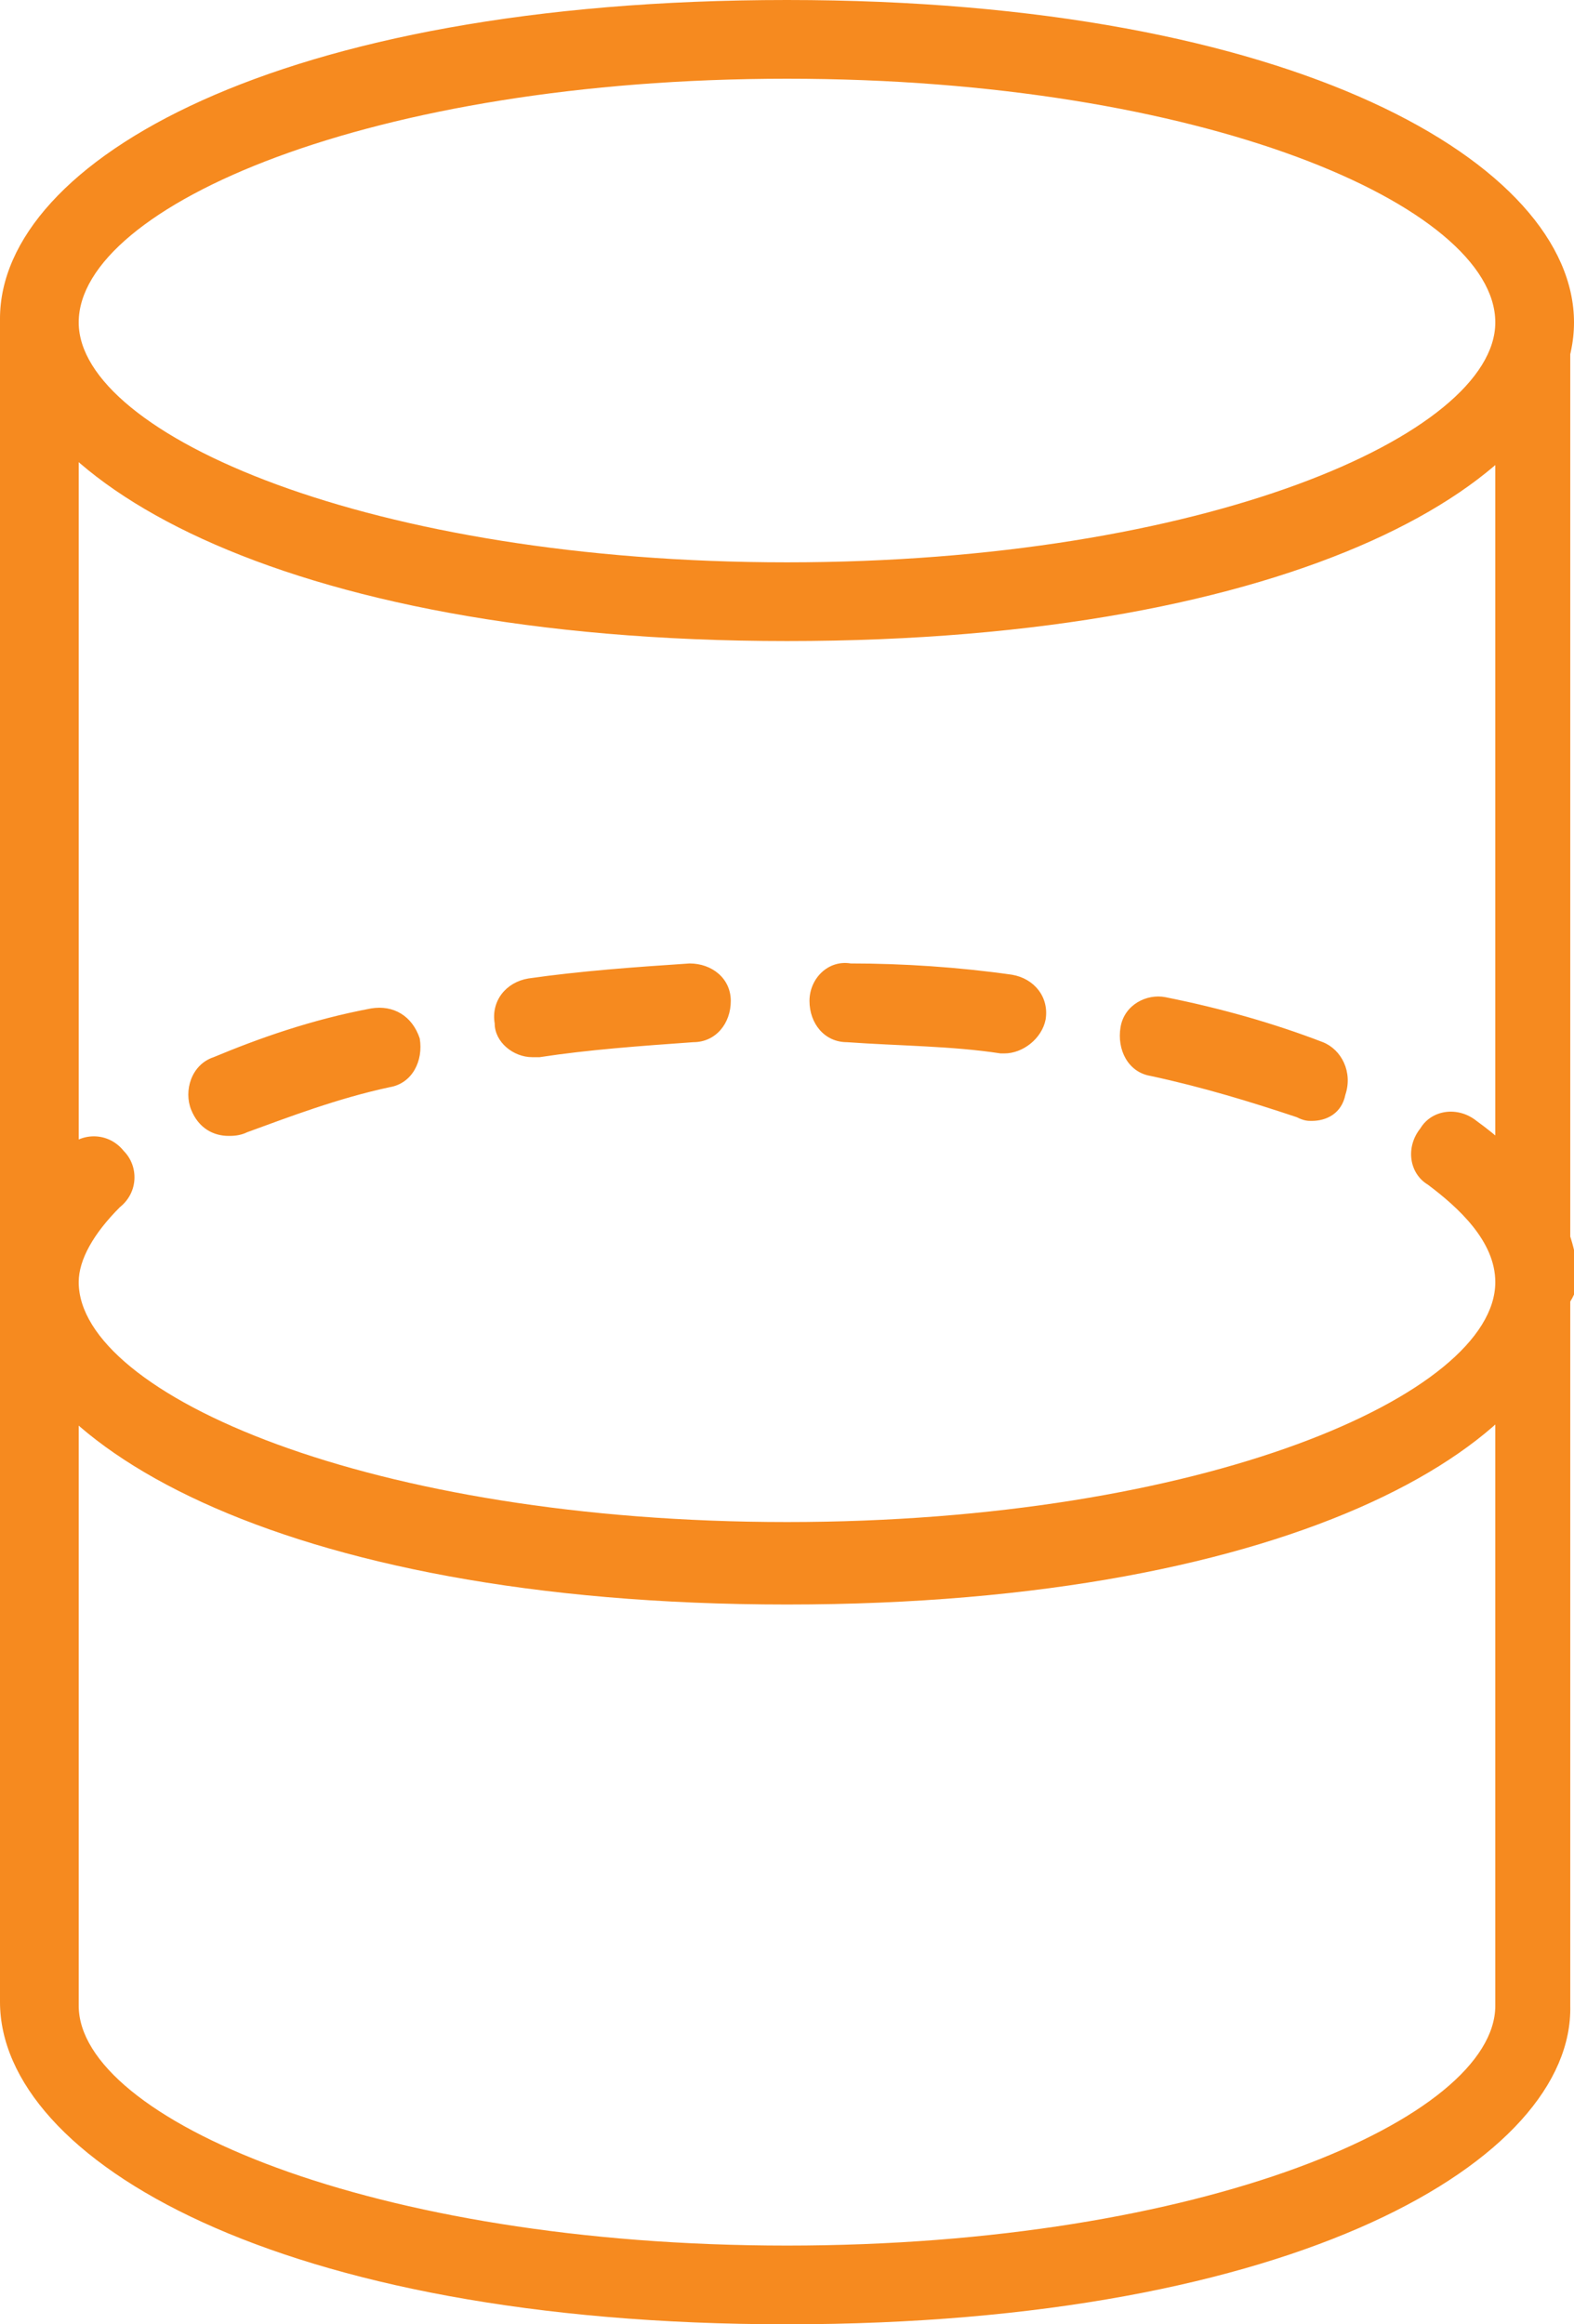
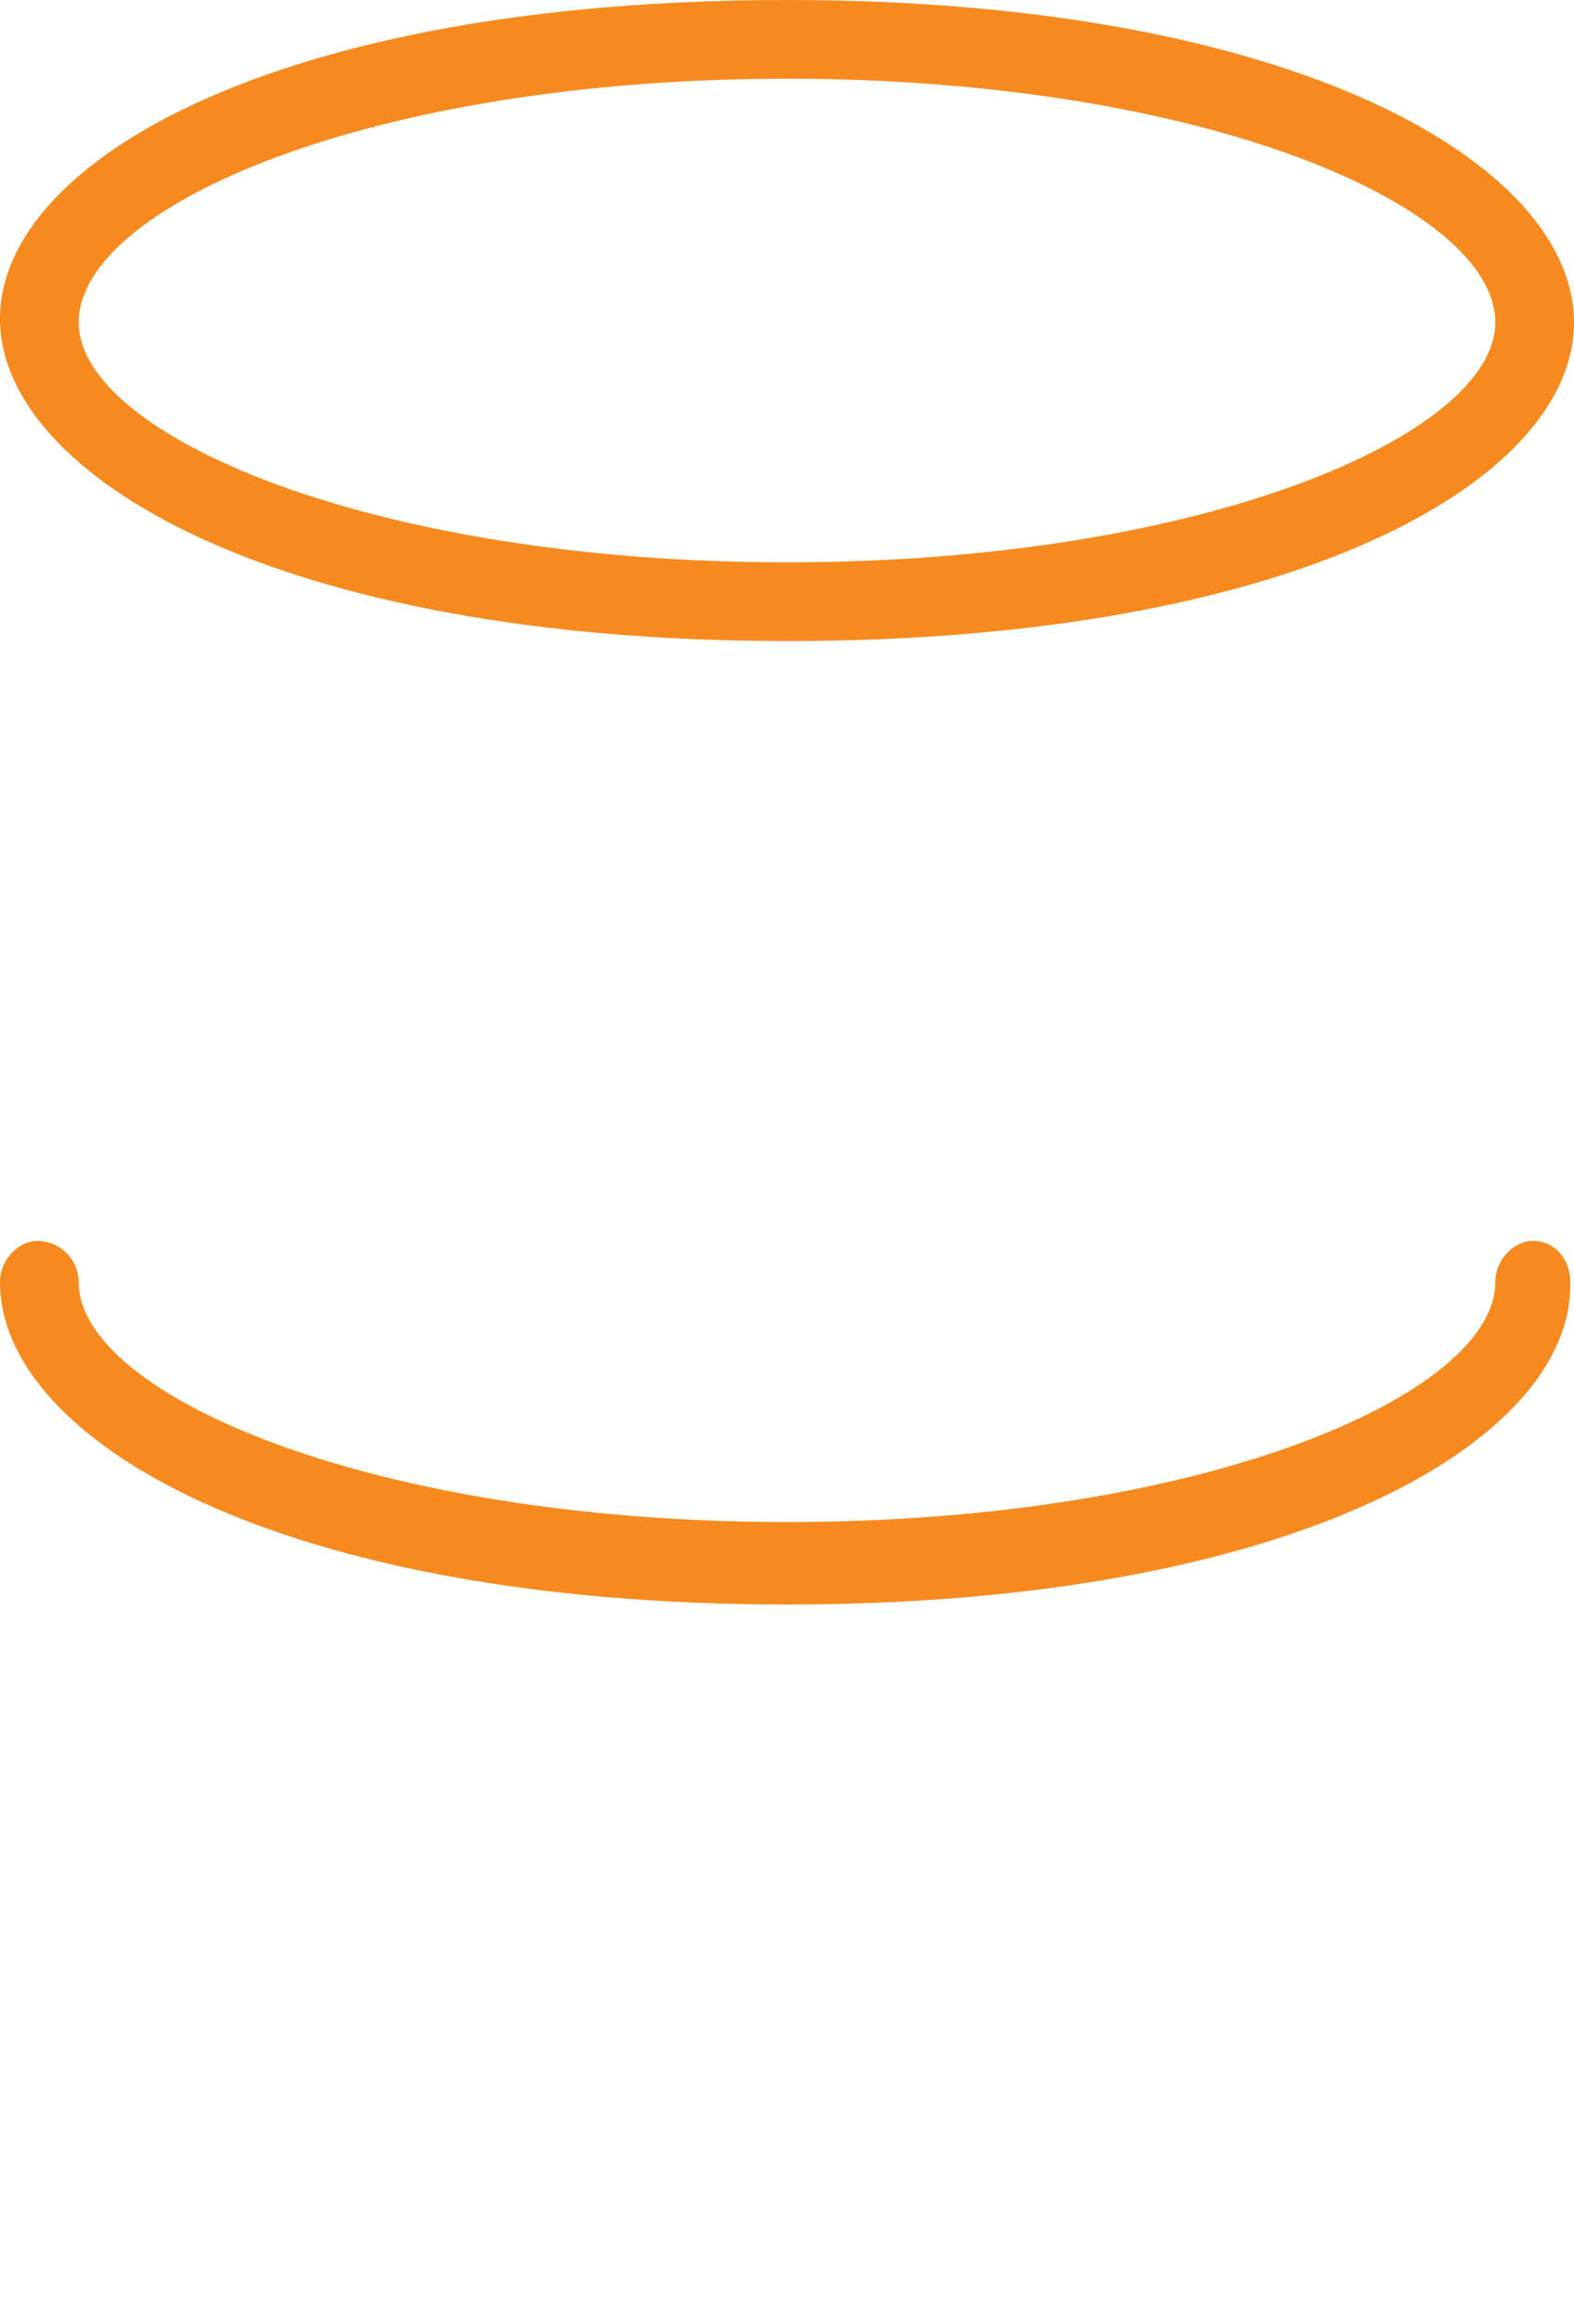
<svg xmlns="http://www.w3.org/2000/svg" version="1.1" id="Layer_1" x="0px" y="0px" viewBox="0 0 42 62" style="enable-background:new 0 0 42 62;" xml:space="preserve">
  <style type="text/css">
	.st0{fill:#F68A1F;}
</style>
  <g>
-     <path class="st0" d="M21,62C7.4,62,0,57.6,0,53.4V8.6C0,8,0.5,7.5,1,7.5c0.6,0,1.1,0.5,1.1,1.1v44.9c0,3,7.8,6.4,18.9,6.4   s18.9-3.4,18.9-6.4V8.6c0-0.6,0.5-1.1,1-1.1c0.6,0,1,0.5,1,1.1v44.9C42,57.6,34.6,62,21,62z" />
    <path class="st0" d="M21,17.1c-13.6,0-21-4.4-21-8.6S7.4,0,21,0c13.6,0,21,4.4,21,8.6S34.6,17.1,21,17.1z M21,2.1   C9.9,2.1,2.1,5.5,2.1,8.6c0,3,7.8,6.4,18.9,6.4s18.9-3.4,18.9-6.4C39.9,5.5,32.1,2.1,21,2.1z" />
    <path class="st0" d="M21,42.8c-13.6,0-21-4.4-21-8.6c0-0.6,0.5-1.1,1-1.1c0.6,0,1.1,0.5,1.1,1.1c0,3,7.8,6.4,18.9,6.4   s18.9-3.4,18.9-6.4c0-0.6,0.5-1.1,1-1.1c0.6,0,1,0.5,1,1.1C42,38.4,34.6,42.8,21,42.8z" />
-     <path class="st0" d="M40.9,35.3c-0.6,0-1-0.5-1-1.1c0-1.1-1-2-1.8-2.6c-0.5-0.3-0.6-1-0.2-1.5c0.3-0.5,1-0.6,1.5-0.2   c2.2,1.6,2.7,3.2,2.7,4.3C42,34.8,41.5,35.3,40.9,35.3z M1,35.3c-0.6,0-1-0.5-1-1.1c0-1.3,0.6-2.5,1.8-3.6c0.4-0.4,1.1-0.4,1.5,0.1   c0.4,0.4,0.4,1.1-0.1,1.5c-0.7,0.7-1.1,1.4-1.1,2C2.1,34.8,1.6,35.3,1,35.3z M6.1,30.3c-0.4,0-0.8-0.2-1-0.7   c-0.2-0.5,0-1.2,0.6-1.4c1.2-0.5,2.6-1,4.2-1.3c0.6-0.1,1.1,0.2,1.3,0.8c0.1,0.6-0.2,1.2-0.8,1.3c-1.4,0.3-2.7,0.8-3.8,1.2   C6.4,30.3,6.2,30.3,6.1,30.3z M35,29.9c-0.1,0-0.2,0-0.4-0.1c-1.2-0.4-2.5-0.8-3.9-1.1c-0.6-0.1-0.9-0.7-0.8-1.3   c0.1-0.6,0.7-0.9,1.2-0.8c1.5,0.3,2.9,0.7,4.2,1.2c0.5,0.2,0.8,0.8,0.6,1.4C35.8,29.7,35.4,29.9,35,29.9z M14.2,28.2   c-0.5,0-1-0.4-1-0.9c-0.1-0.6,0.3-1.1,0.9-1.2c1.4-0.2,2.8-0.3,4.3-0.4c0.6,0,1.1,0.4,1.1,1c0,0.6-0.4,1.1-1,1.1   c-1.4,0.1-2.8,0.2-4.1,0.4C14.3,28.2,14.3,28.2,14.2,28.2z M26.8,28.1c0,0-0.1,0-0.1,0c-1.3-0.2-2.7-0.2-4.1-0.3   c-0.6,0-1-0.5-1-1.1c0-0.6,0.5-1.1,1.1-1c1.4,0,2.9,0.1,4.3,0.3c0.6,0.1,1,0.6,0.9,1.2C27.8,27.7,27.3,28.1,26.8,28.1z" />
  </g>
</svg>